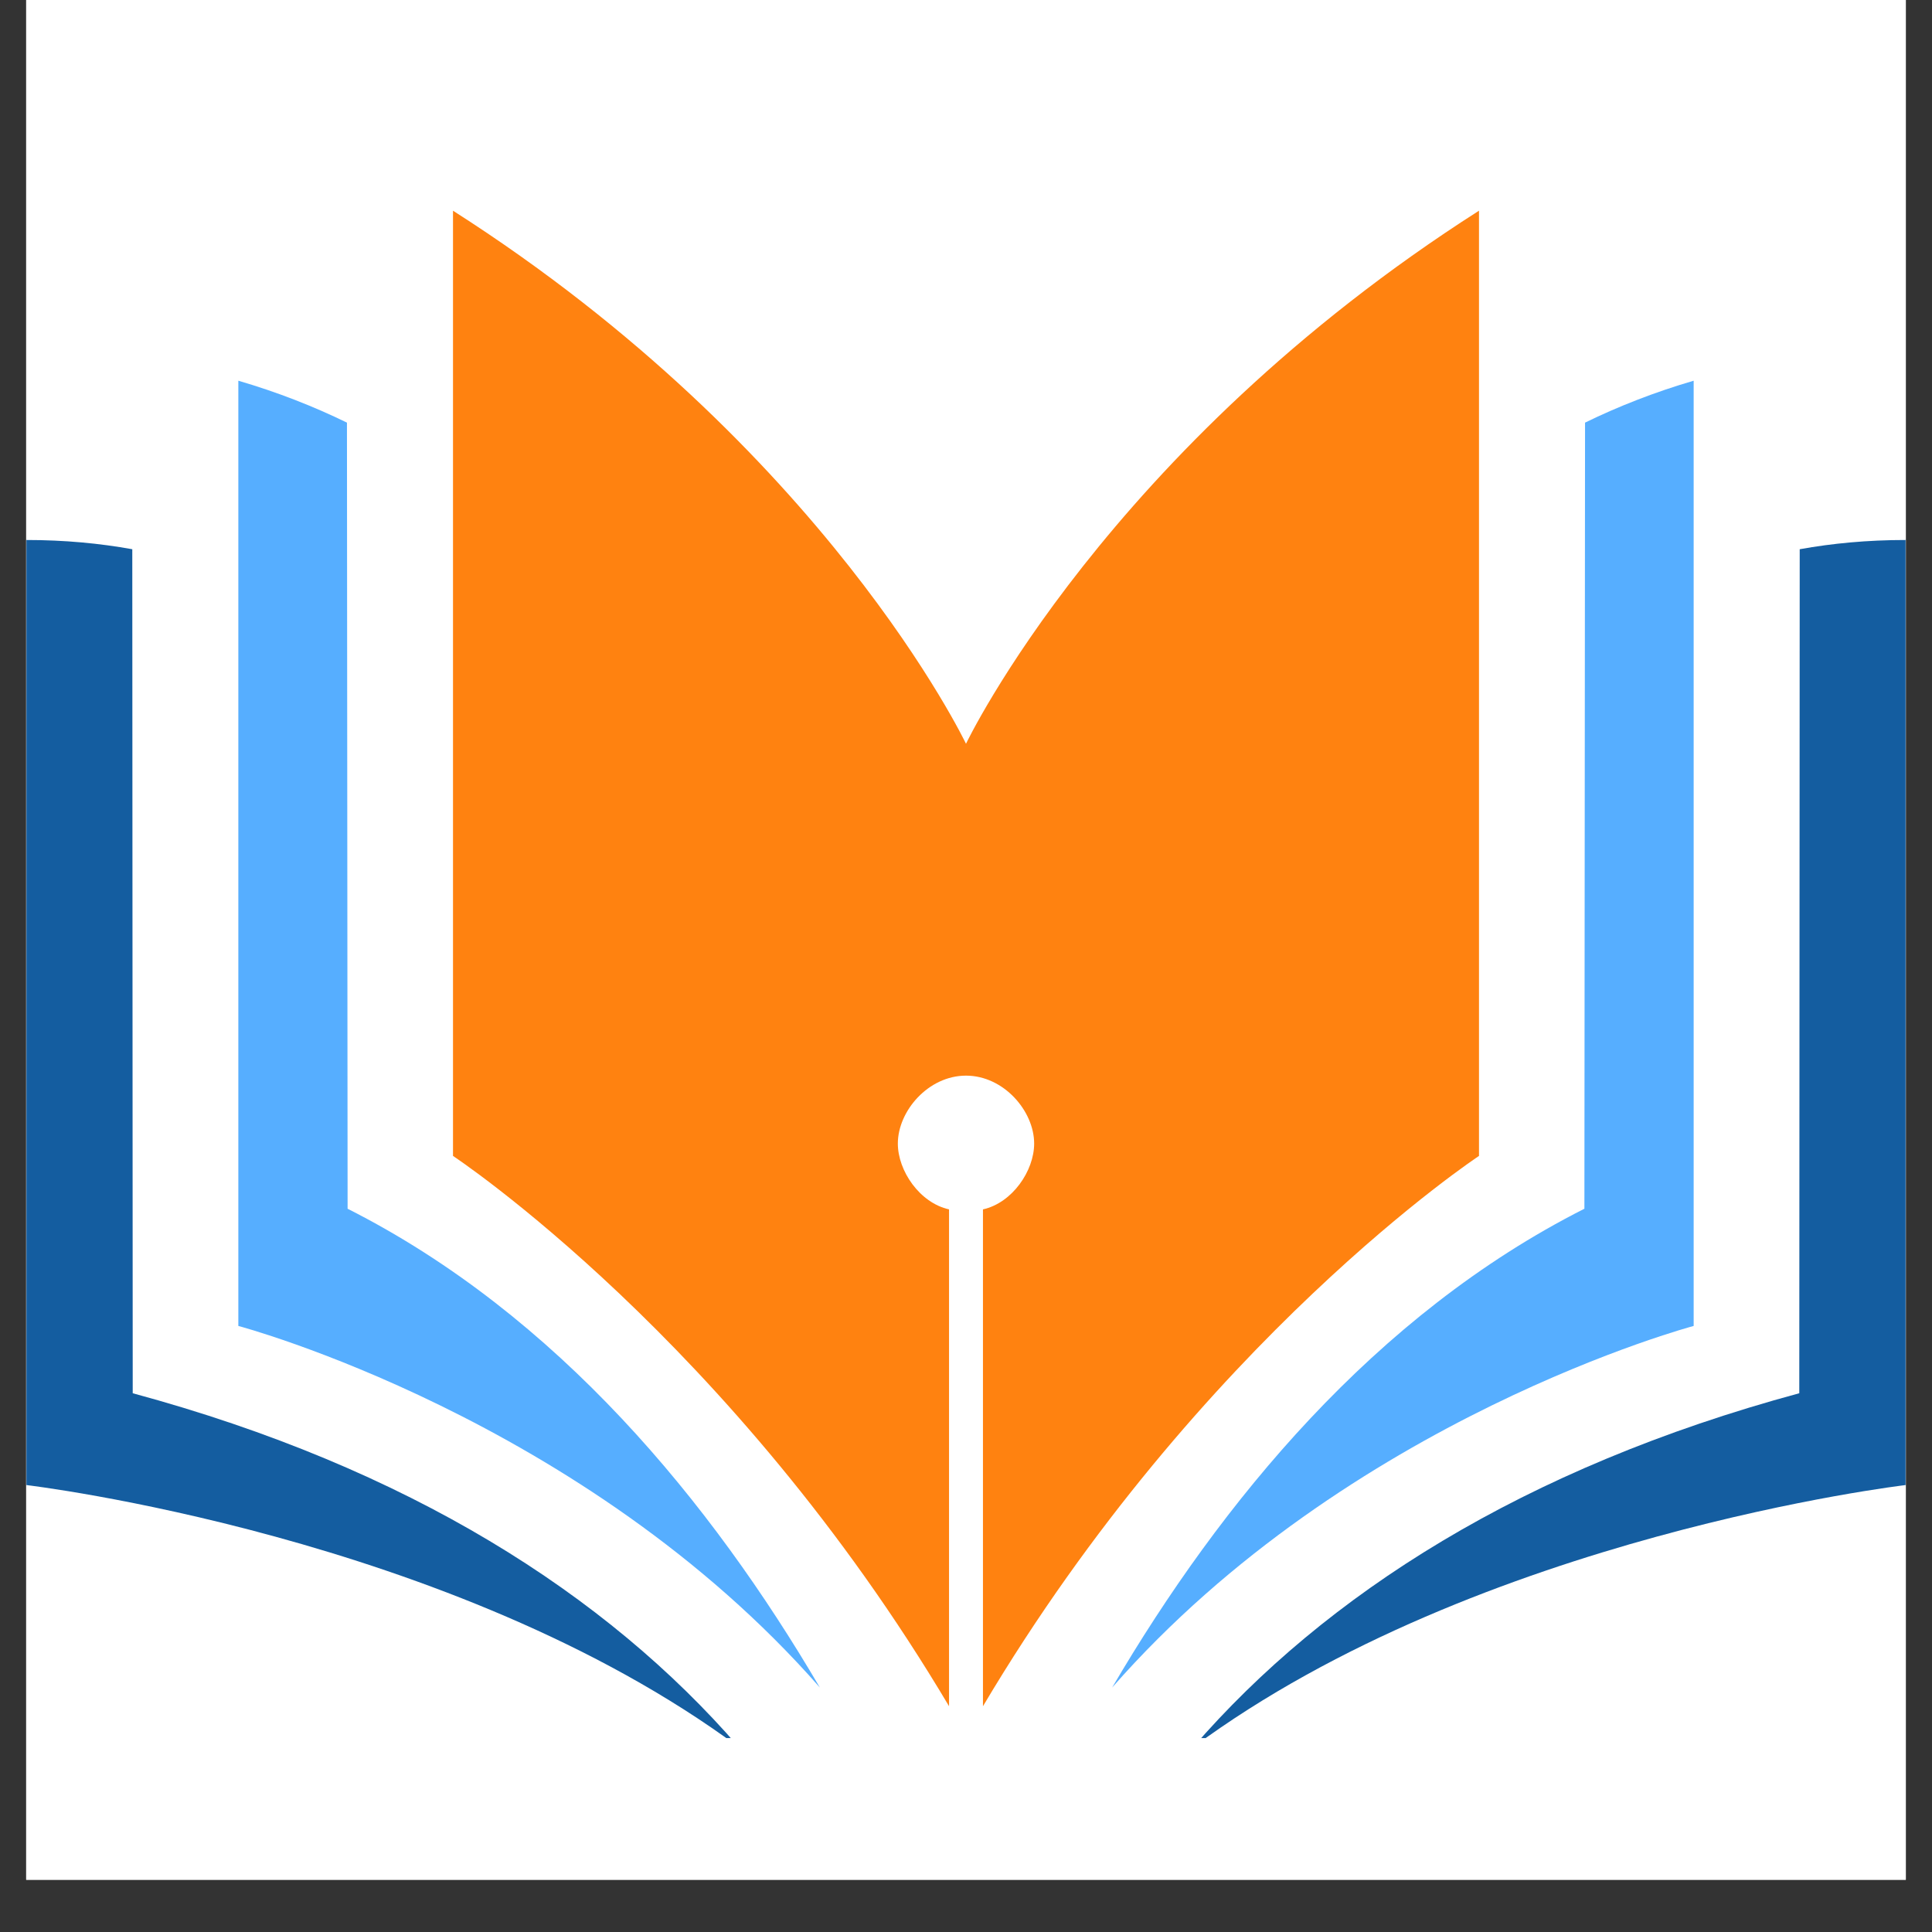
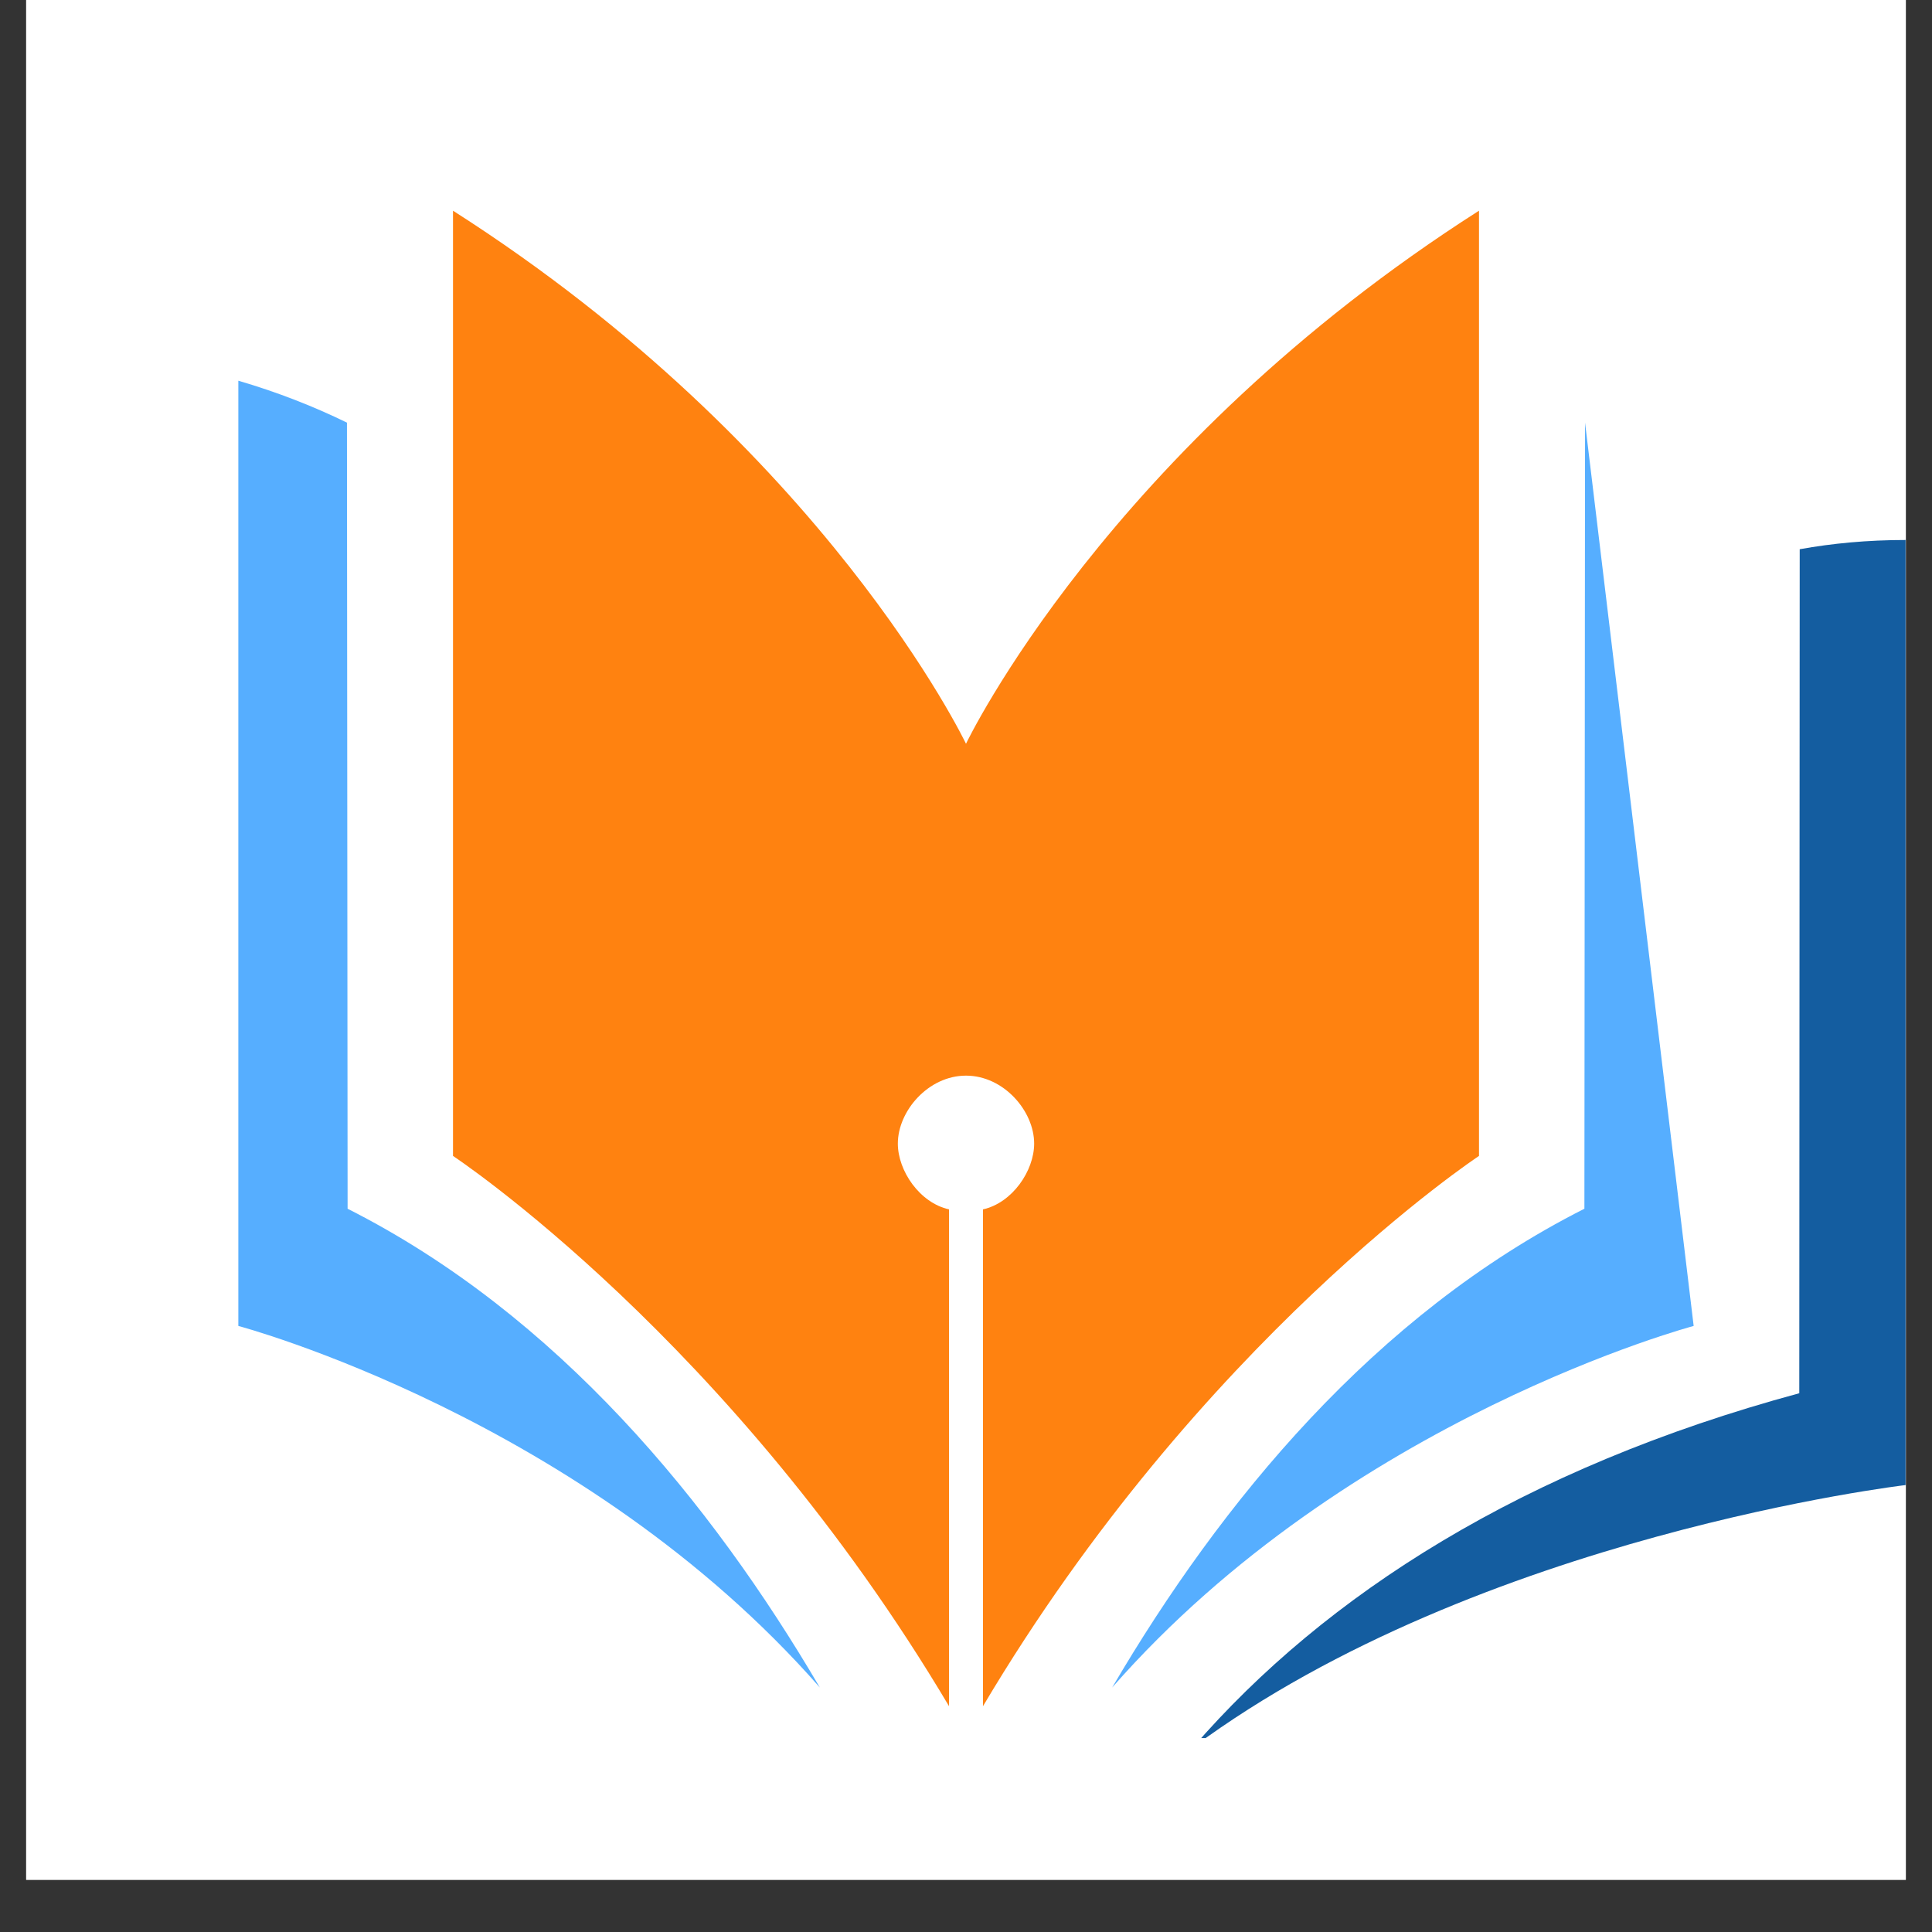
<svg xmlns="http://www.w3.org/2000/svg" width="48" zoomAndPan="magnify" viewBox="0 0 36 36" height="48" preserveAspectRatio="xMidYMid meet" version="1.0">
  <rect x="0" y="0" width="36" height="36" fill="#333333" stroke="none" />
  <defs>
    <g />
    <clipPath id="cef3988300">
      <path d="M 0.488 0 L 35.512 0 L 35.512 35.027 L 0.488 35.027 Z M 0.488 0 " clip-rule="nonzero" />
    </clipPath>
    <clipPath id="92e3d6f26c">
-       <path d="M 0.488 10 L 14 10 L 14 32.387 L 0.488 32.387 Z M 0.488 10 " clip-rule="nonzero" />
-     </clipPath>
+       </clipPath>
    <clipPath id="f7cffb4dc4">
      <path d="M 22 10 L 35.512 10 L 35.512 32.387 L 22 32.387 Z M 22 10 " clip-rule="nonzero" />
    </clipPath>
    <clipPath id="d2402c25e7">
      <path d="M 8 3.926 L 28 3.926 L 28 32 L 8 32 Z M 8 3.926 " clip-rule="nonzero" />
    </clipPath>
  </defs>
  <g clip-path="url(#cef3988300)">
    <path fill="#ffffff" d="M 0.488 0 L 35.512 0 L 35.512 35.027 L 0.488 35.027 Z M 0.488 0 " fill-opacity="1" fill-rule="nonzero" />
    <path fill="#ffffff" d="M 0.488 0 L 35.512 0 L 35.512 35.027 L 0.488 35.027 Z M 0.488 0 " fill-opacity="1" fill-rule="nonzero" />
  </g>
  <g fill="#ffffff" fill-opacity="1">
    <g transform="translate(4.36, 19.508)">
      <g>
        <path d="M 0.109 -0.781 L 0.422 -0.781 C 0.547 -0.781 0.645 -0.742 0.719 -0.672 C 0.789 -0.598 0.828 -0.504 0.828 -0.391 C 0.828 -0.273 0.789 -0.18 0.719 -0.109 C 0.645 -0.035 0.547 0 0.422 0 L 0.109 0 Z M 0.234 -0.672 L 0.234 -0.125 L 0.438 -0.125 C 0.508 -0.125 0.57 -0.145 0.625 -0.188 C 0.676 -0.238 0.703 -0.305 0.703 -0.391 C 0.703 -0.473 0.676 -0.539 0.625 -0.594 C 0.57 -0.645 0.504 -0.672 0.422 -0.672 Z M 0.234 -0.672 " />
      </g>
    </g>
  </g>
  <g fill="#ffffff" fill-opacity="1">
    <g transform="translate(5.347, 19.508)">
      <g>
+         </g>
+     </g>
+   </g>
+   <g fill="#ffffff" fill-opacity="1">
+     <g transform="translate(5.8, 19.508)">
+       <g>
+         <path d="M 0.359 -0.797 C 0.461 -0.797 0.555 -0.77 0.641 -0.719 L 0.578 -0.594 C 0.504 -0.645 0.43 -0.672 0.359 -0.672 C 0.316 -0.672 0.281 -0.66 0.25 -0.641 C 0.227 -0.629 0.219 -0.609 0.219 -0.578 C 0.219 -0.555 0.227 -0.535 0.25 -0.516 C 0.27 -0.492 0.297 -0.477 0.328 -0.469 C 0.359 -0.469 0.391 -0.457 0.422 -0.438 C 0.461 -0.426 0.5 -0.41 0.531 -0.391 C 0.57 -0.379 0.598 -0.359 0.609 -0.328 C 0.629 -0.305 0.641 -0.27 0.641 -0.219 C 0.641 -0.156 0.613 -0.102 0.562 -0.062 C 0.508 -0.02 0.438 0 0.344 0 C 0.289 0 0.234 -0.008 0.172 -0.031 C 0.117 -0.051 0.07 -0.082 0.031 -0.125 L 0.094 -0.234 C 0.125 -0.203 0.164 -0.176 0.219 -0.156 C 0.27 -0.133 0.316 -0.125 0.359 -0.125 C 0.398 -0.125 0.43 -0.129 0.453 -0.141 C 0.484 -0.16 0.5 -0.188 0.5 -0.219 C 0.5 -0.238 0.488 -0.258 0.469 -0.281 C 0.445 -0.301 0.422 -0.316 0.391 -0.328 C 0.359 -0.336 0.32 -0.348 0.281 -0.359 C 0.25 -0.367 0.219 -0.379 0.188 -0.391 C 0.156 -0.41 0.129 -0.438 0.109 -0.469 C 0.086 -0.5 0.078 -0.535 0.078 -0.578 C 0.078 -0.641 0.102 -0.691 0.156 -0.734 C 0.207 -0.773 0.273 -0.797 0.359 -0.797 Z M 0.359 -0.797 " />
+       </g>
+     </g>
+   </g>
+   <g fill="#ffffff" fill-opacity="1">
+     <g transform="translate(6.614, 19.508)">
+       <g>
+         <path d="M 0.453 -0.797 C 0.504 -0.797 0.555 -0.785 0.609 -0.766 C 0.66 -0.742 0.707 -0.711 0.75 -0.672 L 0.672 -0.578 C 0.641 -0.609 0.602 -0.629 0.562 -0.641 C 0.531 -0.66 0.492 -0.672 0.453 -0.672 C 0.379 -0.672 0.312 -0.645 0.25 -0.594 C 0.195 -0.539 0.172 -0.473 0.172 -0.391 C 0.172 -0.316 0.195 -0.254 0.25 -0.203 C 0.312 -0.148 0.379 -0.125 0.453 -0.125 C 0.535 -0.125 0.609 -0.156 0.672 -0.219 L 0.75 -0.125 C 0.707 -0.082 0.66 -0.051 0.609 -0.031 C 0.555 -0.008 0.504 0 0.453 0 C 0.336 0 0.238 -0.035 0.156 -0.109 C 0.07 -0.18 0.031 -0.273 0.031 -0.391 C 0.031 -0.504 0.07 -0.598 0.156 -0.672 C 0.238 -0.754 0.336 -0.797 0.453 -0.797 Z M 0.453 -0.797 " />
+       </g>
+     </g>
+   </g>
+   <g fill="#ffffff" fill-opacity="1">
+     <g transform="translate(7.513, 19.508)">
+       <g>
+         <path d="M 0.156 -0.672 C 0.238 -0.754 0.336 -0.797 0.453 -0.797 C 0.566 -0.797 0.664 -0.754 0.75 -0.672 C 0.832 -0.598 0.875 -0.504 0.875 -0.391 C 0.875 -0.273 0.832 -0.18 0.75 -0.109 C 0.664 -0.035 0.566 0 0.453 0 C 0.336 0 0.238 -0.035 0.156 -0.109 C 0.07 -0.18 0.031 -0.273 0.031 -0.391 C 0.031 -0.504 0.07 -0.598 0.156 -0.672 Z M 0.453 -0.672 C 0.379 -0.672 0.312 -0.645 0.25 -0.594 C 0.195 -0.539 0.172 -0.473 0.172 -0.391 C 0.172 -0.316 0.195 -0.25 0.25 -0.188 C 0.312 -0.133 0.379 -0.109 0.453 -0.109 C 0.535 -0.109 0.602 -0.133 0.656 -0.188 C 0.707 -0.25 0.734 -0.316 0.734 -0.391 C 0.734 -0.473 0.707 -0.539 0.656 -0.594 C 0.602 -0.645 0.535 -0.672 0.453 -0.672 Z M 0.453 -0.672 " />
+       </g>
+     </g>
+   </g>
+   <g fill="#ffffff" fill-opacity="1">
+     <g transform="translate(8.539, 19.508)">
+       <g>
+         <path d="M 0.453 0 L 0.312 0 L 0 -0.781 L 0.141 -0.781 L 0.391 -0.141 L 0.641 -0.781 L 0.766 -0.781 Z M 0.453 0 " />
+       </g>
+     </g>
+   </g>
+   <g fill="#ffffff" fill-opacity="1">
+     <g transform="translate(9.43, 19.508)">
+       <g>
+         <path d="M 0.672 -0.672 L 0.234 -0.672 L 0.234 -0.453 L 0.625 -0.453 L 0.625 -0.344 L 0.234 -0.344 L 0.234 -0.125 L 0.672 -0.125 L 0.672 0 L 0.109 0 L 0.109 -0.781 L 0.672 -0.781 Z M 0.672 -0.672 " />
+       </g>
+     </g>
+   </g>
+   <g fill="#ffffff" fill-opacity="1">
+     <g transform="translate(10.283, 19.508)">
+       <g>
+         <path d="M 0.609 0 L 0.453 -0.234 C 0.453 -0.234 0.441 -0.234 0.422 -0.234 L 0.234 -0.234 L 0.234 0 L 0.109 0 L 0.109 -0.781 L 0.422 -0.781 C 0.523 -0.781 0.602 -0.754 0.656 -0.703 C 0.707 -0.66 0.734 -0.598 0.734 -0.516 C 0.734 -0.453 0.719 -0.398 0.688 -0.359 C 0.664 -0.316 0.629 -0.285 0.578 -0.266 L 0.75 0 Z M 0.234 -0.359 L 0.422 -0.359 C 0.547 -0.359 0.609 -0.41 0.609 -0.516 C 0.609 -0.617 0.547 -0.672 0.422 -0.672 L 0.234 -0.672 Z M 0.234 -0.359 " />
+       </g>
+     </g>
+   </g>
+   <g fill="#ffffff" fill-opacity="1">
+     <g transform="translate(11.211, 19.508)">
+       <g />
+     </g>
+   </g>
+   <g fill="#ffffff" fill-opacity="1">
+     <g transform="translate(11.615, 19.508)">
+       <g>
+         <path d="M 0.609 -0.172 L 0.219 -0.172 L 0.141 0 L 0 0 L 0.344 -0.781 L 0.484 -0.781 L 0.828 0 L 0.688 0 Z M 0.562 -0.297 L 0.406 -0.641 L 0.266 -0.297 Z M 0.562 -0.297 " />
+       </g>
+     </g>
+   </g>
+   <g fill="#ffffff" fill-opacity="1">
+     <g transform="translate(12.56, 19.508)">
+       <g />
+     </g>
+   </g>
+   <g fill="#ffffff" fill-opacity="1">
+     <g transform="translate(12.963, 19.508)">
+       <g>
+         <path d="M 0.781 0 L 0.656 0 L 0.234 -0.562 L 0.234 0 L 0.109 0 L 0.109 -0.781 L 0.234 -0.781 L 0.656 -0.219 L 0.656 -0.781 L 0.781 -0.781 Z M 0.781 0 " />
+       </g>
+     </g>
+   </g>
+   <g fill="#ffffff" fill-opacity="1">
+     <g transform="translate(13.969, 19.508)">
+       <g>
+         <path d="M 0.672 -0.672 L 0.234 -0.672 L 0.234 -0.453 L 0.625 -0.453 L 0.625 -0.344 L 0.234 -0.344 L 0.234 -0.125 L 0.672 -0.125 L 0.672 0 L 0.109 0 L 0.109 -0.781 L 0.672 -0.781 Z M 0.672 -0.672 " />
+       </g>
+     </g>
+   </g>
+   <g fill="#ffffff" fill-opacity="1">
+     <g transform="translate(14.822, 19.508)">
+       <g>
+         <path d="M 0.906 0 L 0.781 0 L 0.594 -0.609 L 0.406 0 L 0.266 0 L 0 -0.781 L 0.141 -0.781 L 0.344 -0.141 L 0.531 -0.781 L 0.656 -0.781 L 0.844 -0.141 L 1.047 -0.781 L 1.172 -0.781 Z M 0.906 0 " />
+       </g>
+     </g>
+   </g>
+   <g fill="#ffffff" fill-opacity="1">
+     <g transform="translate(16.103, 19.508)">
+       <g />
+     </g>
+   </g>
+   <g fill="#ffffff" fill-opacity="1">
+     <g transform="translate(16.506, 19.508)">
+       <g>
+         <path d="M 0.906 0 L 0.781 0 L 0.594 -0.609 L 0.406 0 L 0.266 0 L 0 -0.781 L 0.141 -0.781 L 0.344 -0.141 L 0.531 -0.781 L 0.656 -0.781 L 0.844 -0.141 L 1.047 -0.781 L 1.172 -0.781 Z M 0.906 0 " />
+       </g>
+     </g>
+   </g>
+   <g fill="#ffffff" fill-opacity="1">
+     <g transform="translate(17.787, 19.508)">
+       <g>
+         <path d="M 0.156 -0.672 C 0.238 -0.754 0.336 -0.797 0.453 -0.797 C 0.566 -0.797 0.664 -0.754 0.75 -0.672 C 0.832 -0.598 0.875 -0.504 0.875 -0.391 C 0.875 -0.273 0.832 -0.18 0.75 -0.109 C 0.664 -0.035 0.566 0 0.453 0 C 0.336 0 0.238 -0.035 0.156 -0.109 C 0.07 -0.18 0.031 -0.273 0.031 -0.391 C 0.031 -0.504 0.07 -0.598 0.156 -0.672 Z M 0.453 -0.672 C 0.379 -0.672 0.312 -0.645 0.25 -0.594 C 0.195 -0.539 0.172 -0.473 0.172 -0.391 C 0.172 -0.316 0.195 -0.25 0.25 -0.188 C 0.312 -0.133 0.379 -0.109 0.453 -0.109 C 0.535 -0.109 0.602 -0.133 0.656 -0.188 C 0.707 -0.25 0.734 -0.316 0.734 -0.391 C 0.734 -0.473 0.707 -0.539 0.656 -0.594 C 0.602 -0.645 0.535 -0.672 0.453 -0.672 Z M 0.453 -0.672 " />
+       </g>
+     </g>
+   </g>
+   <g fill="#ffffff" fill-opacity="1">
+     <g transform="translate(18.814, 19.508)">
+       <g>
+         <path d="M 0.609 0 L 0.453 -0.234 C 0.453 -0.234 0.441 -0.234 0.422 -0.234 L 0.234 -0.234 L 0.234 0 L 0.109 0 L 0.109 -0.781 L 0.422 -0.781 C 0.523 -0.781 0.602 -0.754 0.656 -0.703 C 0.707 -0.66 0.734 -0.598 0.734 -0.516 C 0.734 -0.453 0.719 -0.398 0.688 -0.359 C 0.664 -0.316 0.629 -0.285 0.578 -0.266 L 0.75 0 Z M 0.234 -0.359 L 0.422 -0.359 C 0.547 -0.359 0.609 -0.41 0.609 -0.516 C 0.609 -0.617 0.547 -0.672 0.422 -0.672 L 0.234 -0.672 Z M 0.234 -0.359 " />
+       </g>
+     </g>
+   </g>
+   <g fill="#ffffff" fill-opacity="1">
+     <g transform="translate(19.742, 19.508)">
+       <g>
+         <path d="M 0.234 -0.125 L 0.578 -0.125 L 0.578 0 L 0.109 0 L 0.109 -0.781 L 0.234 -0.781 Z M 0.234 -0.125 " />
+       </g>
+     </g>
+   </g>
+   <g fill="#ffffff" fill-opacity="1">
+     <g transform="translate(20.457, 19.508)">
+       <g>
+         <path d="M 0.109 -0.781 L 0.422 -0.781 C 0.547 -0.781 0.645 -0.742 0.719 -0.672 C 0.789 -0.598 0.828 -0.504 0.828 -0.391 C 0.828 -0.273 0.789 -0.18 0.719 -0.109 C 0.645 -0.035 0.547 0 0.422 0 L 0.109 0 Z M 0.234 -0.672 L 0.234 -0.125 L 0.438 -0.125 C 0.508 -0.125 0.57 -0.145 0.625 -0.188 C 0.676 -0.238 0.703 -0.305 0.703 -0.391 C 0.703 -0.473 0.676 -0.539 0.625 -0.594 C 0.57 -0.645 0.504 -0.672 0.422 -0.672 Z M 0.234 -0.672 " />
+       </g>
+     </g>
+   </g>
+   <g fill="#ffffff" fill-opacity="1">
+     <g transform="translate(21.443, 19.508)">
+       <g />
+     </g>
+   </g>
+   <g fill="#ffffff" fill-opacity="1">
+     <g transform="translate(21.847, 19.508)">
+       <g>
+         <path d="M 0.156 -0.672 C 0.238 -0.754 0.336 -0.797 0.453 -0.797 C 0.566 -0.797 0.664 -0.754 0.75 -0.672 C 0.832 -0.598 0.875 -0.504 0.875 -0.391 C 0.875 -0.273 0.832 -0.18 0.75 -0.109 C 0.664 -0.035 0.566 0 0.453 0 C 0.336 0 0.238 -0.035 0.156 -0.109 C 0.07 -0.18 0.031 -0.273 0.031 -0.391 C 0.031 -0.504 0.07 -0.598 0.156 -0.672 Z M 0.453 -0.672 C 0.379 -0.672 0.312 -0.645 0.25 -0.594 C 0.195 -0.539 0.172 -0.473 0.172 -0.391 C 0.172 -0.316 0.195 -0.25 0.25 -0.188 C 0.312 -0.133 0.379 -0.109 0.453 -0.109 C 0.535 -0.109 0.602 -0.133 0.656 -0.188 C 0.707 -0.25 0.734 -0.316 0.734 -0.391 C 0.734 -0.473 0.707 -0.539 0.656 -0.594 C 0.602 -0.645 0.535 -0.672 0.453 -0.672 Z M 0.453 -0.672 " />
+       </g>
+     </g>
+   </g>
+   <g fill="#ffffff" fill-opacity="1">
+     <g transform="translate(22.873, 19.508)">
+       <g>
+         <path d="M 0.625 -0.672 L 0.234 -0.672 L 0.234 -0.438 L 0.594 -0.438 L 0.594 -0.328 L 0.234 -0.328 L 0.234 0 L 0.109 0 L 0.109 -0.781 L 0.625 -0.781 Z M 0.625 -0.672 " />
+       </g>
+     </g>
+   </g>
+   <g fill="#ffffff" fill-opacity="1">
+     <g transform="translate(23.634, 19.508)">
+       <g />
+     </g>
+   </g>
+   <g fill="#ffffff" fill-opacity="1">
+     <g transform="translate(24.038, 19.508)">
+       <g>
+         <path d="M 0.234 -0.125 L 0.578 -0.125 L 0.578 0 L 0.109 0 L 0.109 -0.781 L 0.234 -0.781 Z M 0.234 -0.125 " />
+       </g>
+     </g>
+   </g>
+   <g fill="#ffffff" fill-opacity="1">
+     <g transform="translate(24.753, 19.508)">
+       <g>
+         <path d="M 0.672 -0.672 L 0.234 -0.672 L 0.234 -0.453 L 0.625 -0.453 L 0.625 -0.344 L 0.234 -0.344 L 0.234 -0.125 L 0.672 -0.125 L 0.672 0 L 0.109 0 L 0.109 -0.781 L 0.672 -0.781 Z M 0.672 -0.672 " />
+       </g>
+     </g>
+   </g>
+   <g fill="#ffffff" fill-opacity="1">
+     <g transform="translate(25.606, 19.508)">
+       <g>
+         <path d="M 0.609 -0.172 L 0.219 -0.172 L 0.141 0 L 0 0 L 0.344 -0.781 L 0.484 -0.781 L 0.828 0 L 0.688 0 Z M 0.562 -0.297 L 0.406 -0.641 L 0.266 -0.297 Z M 0.562 -0.297 " />
+       </g>
+     </g>
+   </g>
+   <g fill="#ffffff" fill-opacity="1">
+     <g transform="translate(26.551, 19.508)">
+       <g>
+         <path d="M 0.609 0 L 0.453 -0.234 C 0.453 -0.234 0.441 -0.234 0.422 -0.234 L 0.234 -0.234 L 0.234 0 L 0.109 0 L 0.109 -0.781 L 0.422 -0.781 C 0.523 -0.781 0.602 -0.754 0.656 -0.703 C 0.707 -0.66 0.734 -0.598 0.734 -0.516 C 0.734 -0.453 0.719 -0.398 0.688 -0.359 C 0.664 -0.316 0.629 -0.285 0.578 -0.266 L 0.75 0 Z M 0.234 -0.359 L 0.422 -0.359 C 0.547 -0.359 0.609 -0.41 0.609 -0.516 C 0.609 -0.617 0.547 -0.672 0.422 -0.672 L 0.234 -0.672 Z M 0.234 -0.359 " />
+       </g>
+     </g>
+   </g>
+   <g fill="#ffffff" fill-opacity="1">
+     <g transform="translate(27.479, 19.508)">
+       <g>
+         <path d="M 0.781 0 L 0.656 0 L 0.234 -0.562 L 0.234 0 L 0.109 0 L 0.109 -0.781 L 0.234 -0.781 L 0.656 -0.219 L 0.656 -0.781 L 0.781 -0.781 Z M 0.781 0 " />
+       </g>
+     </g>
+   </g>
+   <g fill="#ffffff" fill-opacity="1">
+     <g transform="translate(28.485, 19.508)">
+       <g>
        <path d="M 0.234 0 L 0.109 0 L 0.109 -0.781 L 0.234 -0.781 Z M 0.234 0 " />
      </g>
    </g>
  </g>
  <g fill="#ffffff" fill-opacity="1">
-     <g transform="translate(5.8, 19.508)">
-       <g>
-         <path d="M 0.359 -0.797 C 0.461 -0.797 0.555 -0.77 0.641 -0.719 L 0.578 -0.594 C 0.504 -0.645 0.43 -0.672 0.359 -0.672 C 0.316 -0.672 0.281 -0.66 0.25 -0.641 C 0.227 -0.629 0.219 -0.609 0.219 -0.578 C 0.219 -0.555 0.227 -0.535 0.25 -0.516 C 0.27 -0.492 0.297 -0.477 0.328 -0.469 C 0.359 -0.469 0.391 -0.457 0.422 -0.438 C 0.461 -0.426 0.5 -0.41 0.531 -0.391 C 0.57 -0.379 0.598 -0.359 0.609 -0.328 C 0.629 -0.305 0.641 -0.27 0.641 -0.219 C 0.641 -0.156 0.613 -0.102 0.562 -0.062 C 0.508 -0.02 0.438 0 0.344 0 C 0.289 0 0.234 -0.008 0.172 -0.031 C 0.117 -0.051 0.07 -0.082 0.031 -0.125 L 0.094 -0.234 C 0.125 -0.203 0.164 -0.176 0.219 -0.156 C 0.27 -0.133 0.316 -0.125 0.359 -0.125 C 0.398 -0.125 0.43 -0.129 0.453 -0.141 C 0.484 -0.16 0.5 -0.188 0.5 -0.219 C 0.5 -0.238 0.488 -0.258 0.469 -0.281 C 0.445 -0.301 0.422 -0.316 0.391 -0.328 C 0.359 -0.336 0.32 -0.348 0.281 -0.359 C 0.25 -0.367 0.219 -0.379 0.188 -0.391 C 0.156 -0.41 0.129 -0.438 0.109 -0.469 C 0.086 -0.5 0.078 -0.535 0.078 -0.578 C 0.078 -0.641 0.102 -0.691 0.156 -0.734 C 0.207 -0.773 0.273 -0.797 0.359 -0.797 Z M 0.359 -0.797 " />
-       </g>
-     </g>
-   </g>
-   <g fill="#ffffff" fill-opacity="1">
-     <g transform="translate(6.614, 19.508)">
-       <g>
-         <path d="M 0.453 -0.797 C 0.504 -0.797 0.555 -0.785 0.609 -0.766 C 0.66 -0.742 0.707 -0.711 0.75 -0.672 L 0.672 -0.578 C 0.641 -0.609 0.602 -0.629 0.562 -0.641 C 0.531 -0.66 0.492 -0.672 0.453 -0.672 C 0.379 -0.672 0.312 -0.645 0.25 -0.594 C 0.195 -0.539 0.172 -0.473 0.172 -0.391 C 0.172 -0.316 0.195 -0.254 0.25 -0.203 C 0.312 -0.148 0.379 -0.125 0.453 -0.125 C 0.535 -0.125 0.609 -0.156 0.672 -0.219 L 0.75 -0.125 C 0.707 -0.082 0.66 -0.051 0.609 -0.031 C 0.555 -0.008 0.504 0 0.453 0 C 0.336 0 0.238 -0.035 0.156 -0.109 C 0.07 -0.18 0.031 -0.273 0.031 -0.391 C 0.031 -0.504 0.07 -0.598 0.156 -0.672 C 0.238 -0.754 0.336 -0.797 0.453 -0.797 Z M 0.453 -0.797 " />
-       </g>
-     </g>
-   </g>
-   <g fill="#ffffff" fill-opacity="1">
-     <g transform="translate(7.513, 19.508)">
-       <g>
-         <path d="M 0.156 -0.672 C 0.238 -0.754 0.336 -0.797 0.453 -0.797 C 0.566 -0.797 0.664 -0.754 0.75 -0.672 C 0.832 -0.598 0.875 -0.504 0.875 -0.391 C 0.875 -0.273 0.832 -0.18 0.75 -0.109 C 0.664 -0.035 0.566 0 0.453 0 C 0.336 0 0.238 -0.035 0.156 -0.109 C 0.07 -0.18 0.031 -0.273 0.031 -0.391 C 0.031 -0.504 0.07 -0.598 0.156 -0.672 Z M 0.453 -0.672 C 0.379 -0.672 0.312 -0.645 0.25 -0.594 C 0.195 -0.539 0.172 -0.473 0.172 -0.391 C 0.172 -0.316 0.195 -0.25 0.25 -0.188 C 0.312 -0.133 0.379 -0.109 0.453 -0.109 C 0.535 -0.109 0.602 -0.133 0.656 -0.188 C 0.707 -0.25 0.734 -0.316 0.734 -0.391 C 0.734 -0.473 0.707 -0.539 0.656 -0.594 C 0.602 -0.645 0.535 -0.672 0.453 -0.672 Z M 0.453 -0.672 " />
-       </g>
-     </g>
-   </g>
-   <g fill="#ffffff" fill-opacity="1">
-     <g transform="translate(8.539, 19.508)">
-       <g>
-         <path d="M 0.453 0 L 0.312 0 L 0 -0.781 L 0.141 -0.781 L 0.391 -0.141 L 0.641 -0.781 L 0.766 -0.781 Z M 0.453 0 " />
-       </g>
-     </g>
-   </g>
-   <g fill="#ffffff" fill-opacity="1">
-     <g transform="translate(9.43, 19.508)">
-       <g>
-         <path d="M 0.672 -0.672 L 0.234 -0.672 L 0.234 -0.453 L 0.625 -0.453 L 0.625 -0.344 L 0.234 -0.344 L 0.234 -0.125 L 0.672 -0.125 L 0.672 0 L 0.109 0 L 0.109 -0.781 L 0.672 -0.781 Z M 0.672 -0.672 " />
-       </g>
-     </g>
-   </g>
-   <g fill="#ffffff" fill-opacity="1">
-     <g transform="translate(10.283, 19.508)">
-       <g>
-         <path d="M 0.609 0 L 0.453 -0.234 C 0.453 -0.234 0.441 -0.234 0.422 -0.234 L 0.234 -0.234 L 0.234 0 L 0.109 0 L 0.109 -0.781 L 0.422 -0.781 C 0.523 -0.781 0.602 -0.754 0.656 -0.703 C 0.707 -0.66 0.734 -0.598 0.734 -0.516 C 0.734 -0.453 0.719 -0.398 0.688 -0.359 C 0.664 -0.316 0.629 -0.285 0.578 -0.266 L 0.75 0 Z M 0.234 -0.359 L 0.422 -0.359 C 0.547 -0.359 0.609 -0.41 0.609 -0.516 C 0.609 -0.617 0.547 -0.672 0.422 -0.672 L 0.234 -0.672 Z M 0.234 -0.359 " />
-       </g>
-     </g>
-   </g>
-   <g fill="#ffffff" fill-opacity="1">
-     <g transform="translate(11.211, 19.508)">
-       <g />
-     </g>
-   </g>
-   <g fill="#ffffff" fill-opacity="1">
-     <g transform="translate(11.615, 19.508)">
-       <g>
-         <path d="M 0.609 -0.172 L 0.219 -0.172 L 0.141 0 L 0 0 L 0.344 -0.781 L 0.484 -0.781 L 0.828 0 L 0.688 0 Z M 0.562 -0.297 L 0.406 -0.641 L 0.266 -0.297 Z M 0.562 -0.297 " />
-       </g>
-     </g>
-   </g>
-   <g fill="#ffffff" fill-opacity="1">
-     <g transform="translate(12.56, 19.508)">
-       <g />
-     </g>
-   </g>
-   <g fill="#ffffff" fill-opacity="1">
-     <g transform="translate(12.963, 19.508)">
+     <g transform="translate(28.938, 19.508)">
      <g>
        <path d="M 0.781 0 L 0.656 0 L 0.234 -0.562 L 0.234 0 L 0.109 0 L 0.109 -0.781 L 0.234 -0.781 L 0.656 -0.219 L 0.656 -0.781 L 0.781 -0.781 Z M 0.781 0 " />
      </g>
    </g>
  </g>
  <g fill="#ffffff" fill-opacity="1">
-     <g transform="translate(13.969, 19.508)">
-       <g>
-         <path d="M 0.672 -0.672 L 0.234 -0.672 L 0.234 -0.453 L 0.625 -0.453 L 0.625 -0.344 L 0.234 -0.344 L 0.234 -0.125 L 0.672 -0.125 L 0.672 0 L 0.109 0 L 0.109 -0.781 L 0.672 -0.781 Z M 0.672 -0.672 " />
-       </g>
-     </g>
-   </g>
-   <g fill="#ffffff" fill-opacity="1">
-     <g transform="translate(14.822, 19.508)">
-       <g>
-         <path d="M 0.906 0 L 0.781 0 L 0.594 -0.609 L 0.406 0 L 0.266 0 L 0 -0.781 L 0.141 -0.781 L 0.344 -0.141 L 0.531 -0.781 L 0.656 -0.781 L 0.844 -0.141 L 1.047 -0.781 L 1.172 -0.781 Z M 0.906 0 " />
-       </g>
-     </g>
-   </g>
-   <g fill="#ffffff" fill-opacity="1">
-     <g transform="translate(16.103, 19.508)">
-       <g />
-     </g>
-   </g>
-   <g fill="#ffffff" fill-opacity="1">
-     <g transform="translate(16.506, 19.508)">
-       <g>
-         <path d="M 0.906 0 L 0.781 0 L 0.594 -0.609 L 0.406 0 L 0.266 0 L 0 -0.781 L 0.141 -0.781 L 0.344 -0.141 L 0.531 -0.781 L 0.656 -0.781 L 0.844 -0.141 L 1.047 -0.781 L 1.172 -0.781 Z M 0.906 0 " />
-       </g>
-     </g>
-   </g>
-   <g fill="#ffffff" fill-opacity="1">
-     <g transform="translate(17.787, 19.508)">
-       <g>
-         <path d="M 0.156 -0.672 C 0.238 -0.754 0.336 -0.797 0.453 -0.797 C 0.566 -0.797 0.664 -0.754 0.75 -0.672 C 0.832 -0.598 0.875 -0.504 0.875 -0.391 C 0.875 -0.273 0.832 -0.18 0.75 -0.109 C 0.664 -0.035 0.566 0 0.453 0 C 0.336 0 0.238 -0.035 0.156 -0.109 C 0.07 -0.18 0.031 -0.273 0.031 -0.391 C 0.031 -0.504 0.07 -0.598 0.156 -0.672 Z M 0.453 -0.672 C 0.379 -0.672 0.312 -0.645 0.25 -0.594 C 0.195 -0.539 0.172 -0.473 0.172 -0.391 C 0.172 -0.316 0.195 -0.25 0.25 -0.188 C 0.312 -0.133 0.379 -0.109 0.453 -0.109 C 0.535 -0.109 0.602 -0.133 0.656 -0.188 C 0.707 -0.25 0.734 -0.316 0.734 -0.391 C 0.734 -0.473 0.707 -0.539 0.656 -0.594 C 0.602 -0.645 0.535 -0.672 0.453 -0.672 Z M 0.453 -0.672 " />
-       </g>
-     </g>
-   </g>
-   <g fill="#ffffff" fill-opacity="1">
-     <g transform="translate(18.814, 19.508)">
-       <g>
-         <path d="M 0.609 0 L 0.453 -0.234 C 0.453 -0.234 0.441 -0.234 0.422 -0.234 L 0.234 -0.234 L 0.234 0 L 0.109 0 L 0.109 -0.781 L 0.422 -0.781 C 0.523 -0.781 0.602 -0.754 0.656 -0.703 C 0.707 -0.66 0.734 -0.598 0.734 -0.516 C 0.734 -0.453 0.719 -0.398 0.688 -0.359 C 0.664 -0.316 0.629 -0.285 0.578 -0.266 L 0.75 0 Z M 0.234 -0.359 L 0.422 -0.359 C 0.547 -0.359 0.609 -0.41 0.609 -0.516 C 0.609 -0.617 0.547 -0.672 0.422 -0.672 L 0.234 -0.672 Z M 0.234 -0.359 " />
-       </g>
-     </g>
-   </g>
-   <g fill="#ffffff" fill-opacity="1">
-     <g transform="translate(19.742, 19.508)">
-       <g>
-         <path d="M 0.234 -0.125 L 0.578 -0.125 L 0.578 0 L 0.109 0 L 0.109 -0.781 L 0.234 -0.781 Z M 0.234 -0.125 " />
-       </g>
-     </g>
-   </g>
-   <g fill="#ffffff" fill-opacity="1">
-     <g transform="translate(20.457, 19.508)">
-       <g>
-         <path d="M 0.109 -0.781 L 0.422 -0.781 C 0.547 -0.781 0.645 -0.742 0.719 -0.672 C 0.789 -0.598 0.828 -0.504 0.828 -0.391 C 0.828 -0.273 0.789 -0.18 0.719 -0.109 C 0.645 -0.035 0.547 0 0.422 0 L 0.109 0 Z M 0.234 -0.672 L 0.234 -0.125 L 0.438 -0.125 C 0.508 -0.125 0.57 -0.145 0.625 -0.188 C 0.676 -0.238 0.703 -0.305 0.703 -0.391 C 0.703 -0.473 0.676 -0.539 0.625 -0.594 C 0.57 -0.645 0.504 -0.672 0.422 -0.672 Z M 0.234 -0.672 " />
-       </g>
-     </g>
-   </g>
-   <g fill="#ffffff" fill-opacity="1">
-     <g transform="translate(21.443, 19.508)">
-       <g />
-     </g>
-   </g>
-   <g fill="#ffffff" fill-opacity="1">
-     <g transform="translate(21.847, 19.508)">
-       <g>
-         <path d="M 0.156 -0.672 C 0.238 -0.754 0.336 -0.797 0.453 -0.797 C 0.566 -0.797 0.664 -0.754 0.75 -0.672 C 0.832 -0.598 0.875 -0.504 0.875 -0.391 C 0.875 -0.273 0.832 -0.18 0.75 -0.109 C 0.664 -0.035 0.566 0 0.453 0 C 0.336 0 0.238 -0.035 0.156 -0.109 C 0.07 -0.18 0.031 -0.273 0.031 -0.391 C 0.031 -0.504 0.07 -0.598 0.156 -0.672 Z M 0.453 -0.672 C 0.379 -0.672 0.312 -0.645 0.25 -0.594 C 0.195 -0.539 0.172 -0.473 0.172 -0.391 C 0.172 -0.316 0.195 -0.25 0.25 -0.188 C 0.312 -0.133 0.379 -0.109 0.453 -0.109 C 0.535 -0.109 0.602 -0.133 0.656 -0.188 C 0.707 -0.25 0.734 -0.316 0.734 -0.391 C 0.734 -0.473 0.707 -0.539 0.656 -0.594 C 0.602 -0.645 0.535 -0.672 0.453 -0.672 Z M 0.453 -0.672 " />
-       </g>
-     </g>
-   </g>
-   <g fill="#ffffff" fill-opacity="1">
-     <g transform="translate(22.873, 19.508)">
-       <g>
-         <path d="M 0.625 -0.672 L 0.234 -0.672 L 0.234 -0.438 L 0.594 -0.438 L 0.594 -0.328 L 0.234 -0.328 L 0.234 0 L 0.109 0 L 0.109 -0.781 L 0.625 -0.781 Z M 0.625 -0.672 " />
-       </g>
-     </g>
-   </g>
-   <g fill="#ffffff" fill-opacity="1">
-     <g transform="translate(23.634, 19.508)">
-       <g />
-     </g>
-   </g>
-   <g fill="#ffffff" fill-opacity="1">
-     <g transform="translate(24.038, 19.508)">
-       <g>
-         <path d="M 0.234 -0.125 L 0.578 -0.125 L 0.578 0 L 0.109 0 L 0.109 -0.781 L 0.234 -0.781 Z M 0.234 -0.125 " />
-       </g>
-     </g>
-   </g>
-   <g fill="#ffffff" fill-opacity="1">
-     <g transform="translate(24.753, 19.508)">
-       <g>
-         <path d="M 0.672 -0.672 L 0.234 -0.672 L 0.234 -0.453 L 0.625 -0.453 L 0.625 -0.344 L 0.234 -0.344 L 0.234 -0.125 L 0.672 -0.125 L 0.672 0 L 0.109 0 L 0.109 -0.781 L 0.672 -0.781 Z M 0.672 -0.672 " />
-       </g>
-     </g>
-   </g>
-   <g fill="#ffffff" fill-opacity="1">
-     <g transform="translate(25.606, 19.508)">
-       <g>
-         <path d="M 0.609 -0.172 L 0.219 -0.172 L 0.141 0 L 0 0 L 0.344 -0.781 L 0.484 -0.781 L 0.828 0 L 0.688 0 Z M 0.562 -0.297 L 0.406 -0.641 L 0.266 -0.297 Z M 0.562 -0.297 " />
-       </g>
-     </g>
-   </g>
-   <g fill="#ffffff" fill-opacity="1">
-     <g transform="translate(26.551, 19.508)">
-       <g>
-         <path d="M 0.609 0 L 0.453 -0.234 C 0.453 -0.234 0.441 -0.234 0.422 -0.234 L 0.234 -0.234 L 0.234 0 L 0.109 0 L 0.109 -0.781 L 0.422 -0.781 C 0.523 -0.781 0.602 -0.754 0.656 -0.703 C 0.707 -0.66 0.734 -0.598 0.734 -0.516 C 0.734 -0.453 0.719 -0.398 0.688 -0.359 C 0.664 -0.316 0.629 -0.285 0.578 -0.266 L 0.75 0 Z M 0.234 -0.359 L 0.422 -0.359 C 0.547 -0.359 0.609 -0.41 0.609 -0.516 C 0.609 -0.617 0.547 -0.672 0.422 -0.672 L 0.234 -0.672 Z M 0.234 -0.359 " />
-       </g>
-     </g>
-   </g>
-   <g fill="#ffffff" fill-opacity="1">
-     <g transform="translate(27.479, 19.508)">
-       <g>
-         <path d="M 0.781 0 L 0.656 0 L 0.234 -0.562 L 0.234 0 L 0.109 0 L 0.109 -0.781 L 0.234 -0.781 L 0.656 -0.219 L 0.656 -0.781 L 0.781 -0.781 Z M 0.781 0 " />
-       </g>
-     </g>
-   </g>
-   <g fill="#ffffff" fill-opacity="1">
-     <g transform="translate(28.485, 19.508)">
-       <g>
-         <path d="M 0.234 0 L 0.109 0 L 0.109 -0.781 L 0.234 -0.781 Z M 0.234 0 " />
-       </g>
-     </g>
-   </g>
-   <g fill="#ffffff" fill-opacity="1">
-     <g transform="translate(28.938, 19.508)">
-       <g>
-         <path d="M 0.781 0 L 0.656 0 L 0.234 -0.562 L 0.234 0 L 0.109 0 L 0.109 -0.781 L 0.234 -0.781 L 0.656 -0.219 L 0.656 -0.781 L 0.781 -0.781 Z M 0.781 0 " />
-       </g>
-     </g>
-   </g>
-   <g fill="#ffffff" fill-opacity="1">
    <g transform="translate(29.944, 19.508)">
      <g>
-         <path d="M 0.641 -0.391 L 0.766 -0.391 L 0.766 -0.094 C 0.723 -0.062 0.672 -0.035 0.609 -0.016 C 0.555 -0.004 0.504 0 0.453 0 C 0.336 0 0.238 -0.035 0.156 -0.109 C 0.07 -0.18 0.031 -0.273 0.031 -0.391 C 0.031 -0.504 0.07 -0.598 0.156 -0.672 C 0.238 -0.754 0.336 -0.797 0.453 -0.797 C 0.516 -0.797 0.57 -0.785 0.625 -0.766 C 0.676 -0.742 0.723 -0.719 0.766 -0.688 L 0.688 -0.578 C 0.625 -0.641 0.547 -0.672 0.453 -0.672 C 0.379 -0.672 0.312 -0.645 0.25 -0.594 C 0.195 -0.539 0.172 -0.473 0.172 -0.391 C 0.172 -0.316 0.195 -0.25 0.25 -0.188 C 0.312 -0.133 0.383 -0.109 0.469 -0.109 C 0.52 -0.109 0.578 -0.129 0.641 -0.172 Z M 0.641 -0.391 " />
-       </g>
+         </g>
    </g>
  </g>
  <g fill="#ffffff" fill-opacity="1">
    <g transform="translate(4.36, 17.921)">
      <g>
        <path d="M 0.188 -1.812 L 1.047 -1.812 C 1.242 -1.812 1.398 -1.77 1.516 -1.688 C 1.641 -1.602 1.703 -1.492 1.703 -1.359 C 1.703 -1.266 1.676 -1.18 1.625 -1.109 C 1.57 -1.035 1.492 -0.988 1.391 -0.969 C 1.504 -0.938 1.594 -0.879 1.656 -0.797 C 1.727 -0.711 1.766 -0.613 1.766 -0.5 C 1.766 -0.344 1.703 -0.219 1.578 -0.125 C 1.453 -0.039 1.285 0 1.078 0 L 0.188 0 Z M 0.641 -1.469 L 0.641 -1.094 L 1.016 -1.094 C 1.078 -1.094 1.129 -1.109 1.172 -1.141 C 1.211 -1.172 1.234 -1.219 1.234 -1.281 C 1.234 -1.332 1.211 -1.375 1.172 -1.406 C 1.129 -1.445 1.078 -1.469 1.016 -1.469 Z M 0.641 -0.75 L 0.641 -0.359 L 1.016 -0.359 C 1.098 -0.359 1.164 -0.375 1.219 -0.406 C 1.27 -0.445 1.297 -0.5 1.297 -0.562 C 1.297 -0.625 1.27 -0.672 1.219 -0.703 C 1.164 -0.734 1.098 -0.75 1.016 -0.75 Z M 0.641 -0.75 " />
      </g>
    </g>
  </g>
  <g fill="#ffffff" fill-opacity="1">
    <g transform="translate(6.209, 17.921)">
      <g>
        <path d="M 1.281 0 L 1 -0.516 L 0.641 -0.516 L 0.641 0 L 0.188 0 L 0.188 -1.812 L 1 -1.812 C 1.238 -1.812 1.422 -1.754 1.547 -1.641 C 1.68 -1.535 1.75 -1.383 1.75 -1.188 C 1.75 -0.906 1.641 -0.707 1.422 -0.594 L 1.797 0 Z M 0.641 -0.875 L 1 -0.875 C 1.094 -0.875 1.164 -0.898 1.219 -0.953 C 1.281 -1.004 1.312 -1.078 1.312 -1.172 C 1.312 -1.266 1.281 -1.332 1.219 -1.375 C 1.164 -1.426 1.094 -1.453 1 -1.453 L 0.641 -1.453 Z M 0.641 -0.875 " />
      </g>
    </g>
  </g>
  <g fill="#ffffff" fill-opacity="1">
    <g transform="translate(8.082, 17.921)">
      <g>
        <path d="M 1.391 -0.328 L 0.594 -0.328 L 0.469 0 L -0.016 0 L 0.766 -1.812 L 1.25 -1.812 L 2.016 0 L 1.516 0 Z M 1.25 -0.688 L 1 -1.359 L 0.734 -0.688 Z M 1.25 -0.688 " />
      </g>
    </g>
  </g>
  <g fill="#ffffff" fill-opacity="1">
    <g transform="translate(10.074, 17.921)">
      <g>
        <path d="M 0.641 0 L 0.188 0 L 0.188 -1.812 L 0.641 -1.812 Z M 0.641 0 " />
      </g>
    </g>
  </g>
  <g fill="#ffffff" fill-opacity="1">
    <g transform="translate(10.896, 17.921)">
      <g>
        <path d="M 1.859 0 L 1.453 0 L 0.609 -1.125 L 0.609 0 L 0.188 0 L 0.188 -1.812 L 0.594 -1.812 L 1.422 -0.688 L 1.422 -1.812 L 1.859 -1.812 Z M 1.859 0 " />
      </g>
    </g>
  </g>
  <g fill="#ffffff" fill-opacity="1">
    <g transform="translate(12.929, 17.921)">
      <g>
        <path d="M 1.125 -0.594 L 1.125 0 L 0.656 0 L 0.656 -0.578 L -0.016 -1.812 L 0.453 -1.812 L 0.891 -1.031 L 1.312 -1.812 L 1.781 -1.812 Z M 1.125 -0.594 " />
      </g>
    </g>
  </g>
  <g fill="#ffffff" fill-opacity="1">
    <g transform="translate(14.688, 17.921)">
      <g>
        <path d="M 0.188 -1.812 L 0.969 -1.812 C 1.195 -1.812 1.375 -1.754 1.5 -1.641 C 1.633 -1.535 1.703 -1.383 1.703 -1.188 C 1.703 -0.969 1.633 -0.801 1.5 -0.688 C 1.375 -0.57 1.195 -0.516 0.969 -0.516 L 0.641 -0.516 L 0.641 0 L 0.188 0 Z M 0.641 -1.453 L 0.641 -0.875 L 0.953 -0.875 C 1.055 -0.875 1.133 -0.898 1.188 -0.953 C 1.238 -1.004 1.266 -1.078 1.266 -1.172 C 1.266 -1.266 1.238 -1.332 1.188 -1.375 C 1.133 -1.426 1.055 -1.453 0.953 -1.453 Z M 0.641 -1.453 " />
      </g>
    </g>
  </g>
  <g fill="#ffffff" fill-opacity="1">
    <g transform="translate(16.446, 17.921)">
      <g>
        <path d="M 1.609 -1.453 L 0.641 -1.453 L 0.641 -1.094 L 1.516 -1.094 L 1.516 -0.734 L 0.641 -0.734 L 0.641 -0.359 L 1.625 -0.359 L 1.625 0 L 0.188 0 L 0.188 -1.812 L 1.609 -1.812 Z M 1.609 -1.453 " />
      </g>
    </g>
  </g>
  <g fill="#ffffff" fill-opacity="1">
    <g transform="translate(18.19, 17.921)">
      <g>
        <path d="M 0.188 -1.812 L 0.969 -1.812 C 1.25 -1.812 1.477 -1.727 1.656 -1.562 C 1.832 -1.395 1.922 -1.176 1.922 -0.906 C 1.922 -0.633 1.828 -0.414 1.641 -0.25 C 1.461 -0.082 1.227 0 0.938 0 L 0.188 0 Z M 0.641 -1.453 L 0.641 -0.375 L 0.969 -0.375 C 1.113 -0.375 1.227 -0.422 1.312 -0.516 C 1.406 -0.617 1.453 -0.75 1.453 -0.906 C 1.453 -1.062 1.406 -1.191 1.312 -1.297 C 1.219 -1.398 1.098 -1.453 0.953 -1.453 Z M 0.641 -1.453 " />
      </g>
    </g>
  </g>
  <g fill="#ffffff" fill-opacity="1">
    <g transform="translate(20.173, 17.921)">
      <g>
        <path d="M 0.641 0 L 0.188 0 L 0.188 -1.812 L 0.641 -1.812 Z M 0.641 0 " />
      </g>
    </g>
  </g>
  <g fill="#ffffff" fill-opacity="1">
    <g transform="translate(20.996, 17.921)">
      <g>
        <path d="M 1.391 -0.328 L 0.594 -0.328 L 0.469 0 L -0.016 0 L 0.766 -1.812 L 1.25 -1.812 L 2.016 0 L 1.516 0 Z M 1.25 -0.688 L 1 -1.359 L 0.734 -0.688 Z M 1.25 -0.688 " />
      </g>
    </g>
  </g>
  <g fill="#ffffff" fill-opacity="1">
    <g transform="translate(22.987, 17.921)">
      <g />
    </g>
  </g>
  <g fill="#ffffff" fill-opacity="1">
    <g transform="translate(23.587, 17.921)">
      <g>
        <path d="M 0.875 -1.844 C 1.145 -1.844 1.383 -1.773 1.594 -1.641 L 1.422 -1.281 C 1.328 -1.332 1.223 -1.375 1.109 -1.406 C 1.004 -1.445 0.914 -1.469 0.844 -1.469 C 0.707 -1.469 0.641 -1.422 0.641 -1.328 C 0.641 -1.273 0.672 -1.227 0.734 -1.188 C 0.805 -1.156 0.891 -1.125 0.984 -1.094 C 1.078 -1.07 1.172 -1.039 1.266 -1 C 1.359 -0.969 1.438 -0.91 1.5 -0.828 C 1.562 -0.754 1.594 -0.66 1.594 -0.547 C 1.594 -0.367 1.523 -0.227 1.391 -0.125 C 1.254 -0.031 1.082 0.016 0.875 0.016 C 0.727 0.016 0.578 -0.008 0.422 -0.062 C 0.273 -0.113 0.148 -0.188 0.047 -0.281 L 0.219 -0.625 C 0.312 -0.551 0.422 -0.488 0.547 -0.438 C 0.672 -0.383 0.781 -0.359 0.875 -0.359 C 0.945 -0.359 1.004 -0.367 1.047 -0.391 C 1.086 -0.422 1.109 -0.461 1.109 -0.516 C 1.109 -0.566 1.082 -0.609 1.031 -0.641 C 0.988 -0.672 0.93 -0.691 0.859 -0.703 C 0.797 -0.723 0.723 -0.75 0.641 -0.781 C 0.555 -0.812 0.477 -0.844 0.406 -0.875 C 0.332 -0.906 0.27 -0.957 0.219 -1.031 C 0.176 -1.102 0.156 -1.191 0.156 -1.297 C 0.156 -1.453 0.219 -1.582 0.344 -1.688 C 0.477 -1.789 0.656 -1.844 0.875 -1.844 Z M 0.875 -1.844 " />
      </g>
    </g>
  </g>
  <g fill="#ffffff" fill-opacity="1">
    <g transform="translate(25.253, 17.921)">
      <g>
        <path d="M 1.359 0 L 0.891 -0.719 L 0.641 -0.453 L 0.641 0 L 0.188 0 L 0.188 -1.812 L 0.641 -1.812 L 0.641 -1.031 L 1.344 -1.812 L 1.875 -1.812 L 1.203 -1.062 L 1.922 0 Z M 1.359 0 " />
      </g>
    </g>
  </g>
  <g fill="#ffffff" fill-opacity="1">
    <g transform="translate(27.185, 17.921)">
      <g>
        <path d="M 0.641 0 L 0.188 0 L 0.188 -1.812 L 0.641 -1.812 Z M 0.641 0 " />
      </g>
    </g>
  </g>
  <g fill="#ffffff" fill-opacity="1">
    <g transform="translate(28.007, 17.921)">
      <g>
-         <path d="M 0.641 -0.391 L 1.406 -0.391 L 1.406 0 L 0.188 0 L 0.188 -1.812 L 0.641 -1.812 Z M 0.641 -0.391 " />
-       </g>
+         </g>
    </g>
  </g>
  <g fill="#ffffff" fill-opacity="1">
    <g transform="translate(29.456, 17.921)">
      <g>
-         <path d="M 0.641 -0.391 L 1.406 -0.391 L 1.406 0 L 0.188 0 L 0.188 -1.812 L 0.641 -1.812 Z M 0.641 -0.391 " />
-       </g>
+         </g>
    </g>
  </g>
  <g fill="#ffffff" fill-opacity="1">
    <g transform="translate(30.905, 17.921)">
      <g />
    </g>
  </g>
  <g clip-path="url(#92e3d6f26c)">
    <path fill="#145da0" d="M 2.473 25.961 L 2.465 10.234 C 1.859 10.125 1.207 10.062 0.492 10.062 L 0.492 27.672 C 0.492 27.672 8.426 28.605 13.766 32.555 C 11.301 29.711 7.613 27.352 2.473 25.961 " fill-opacity="1" fill-rule="nonzero" />
  </g>
  <path fill="#56aeff" d="M 6.477 22.523 L 6.465 7.875 C 5.848 7.574 5.176 7.309 4.441 7.094 L 4.441 24.707 C 4.441 24.707 10.867 26.414 15.277 31.445 C 13.25 27.992 10.387 24.5 6.477 22.523 " fill-opacity="1" fill-rule="nonzero" />
  <g clip-path="url(#f7cffb4dc4)">
    <path fill="#145da0" d="M 33.527 25.961 L 33.535 10.234 C 34.141 10.125 34.793 10.062 35.508 10.062 L 35.508 27.672 C 35.508 27.672 27.574 28.605 22.234 32.555 C 24.699 29.711 28.387 27.352 33.527 25.961 " fill-opacity="1" fill-rule="nonzero" />
  </g>
-   <path fill="#56aeff" d="M 29.523 22.523 L 29.535 7.875 C 30.152 7.574 30.824 7.309 31.559 7.094 L 31.559 24.707 C 31.559 24.707 25.133 26.414 20.723 31.445 C 22.75 27.992 25.613 24.5 29.523 22.523 " fill-opacity="1" fill-rule="nonzero" />
+   <path fill="#56aeff" d="M 29.523 22.523 L 29.535 7.875 L 31.559 24.707 C 31.559 24.707 25.133 26.414 20.723 31.445 C 22.75 27.992 25.613 24.5 29.523 22.523 " fill-opacity="1" fill-rule="nonzero" />
  <g clip-path="url(#d2402c25e7)">
    <path fill="#ff8210" d="M 18 13.859 C 18 13.859 15.379 8.355 8.441 3.926 L 8.441 21.539 C 8.441 21.539 13.629 24.965 17.684 31.793 L 17.684 22.535 C 17.137 22.414 16.73 21.816 16.73 21.309 C 16.73 20.703 17.297 20.043 18 20.043 C 18.703 20.043 19.27 20.703 19.27 21.309 C 19.27 21.816 18.863 22.414 18.316 22.535 L 18.316 31.793 C 22.371 24.965 27.559 21.539 27.559 21.539 L 27.559 3.926 C 20.621 8.355 18 13.859 18 13.859 " fill-opacity="1" fill-rule="nonzero" />
  </g>
</svg>